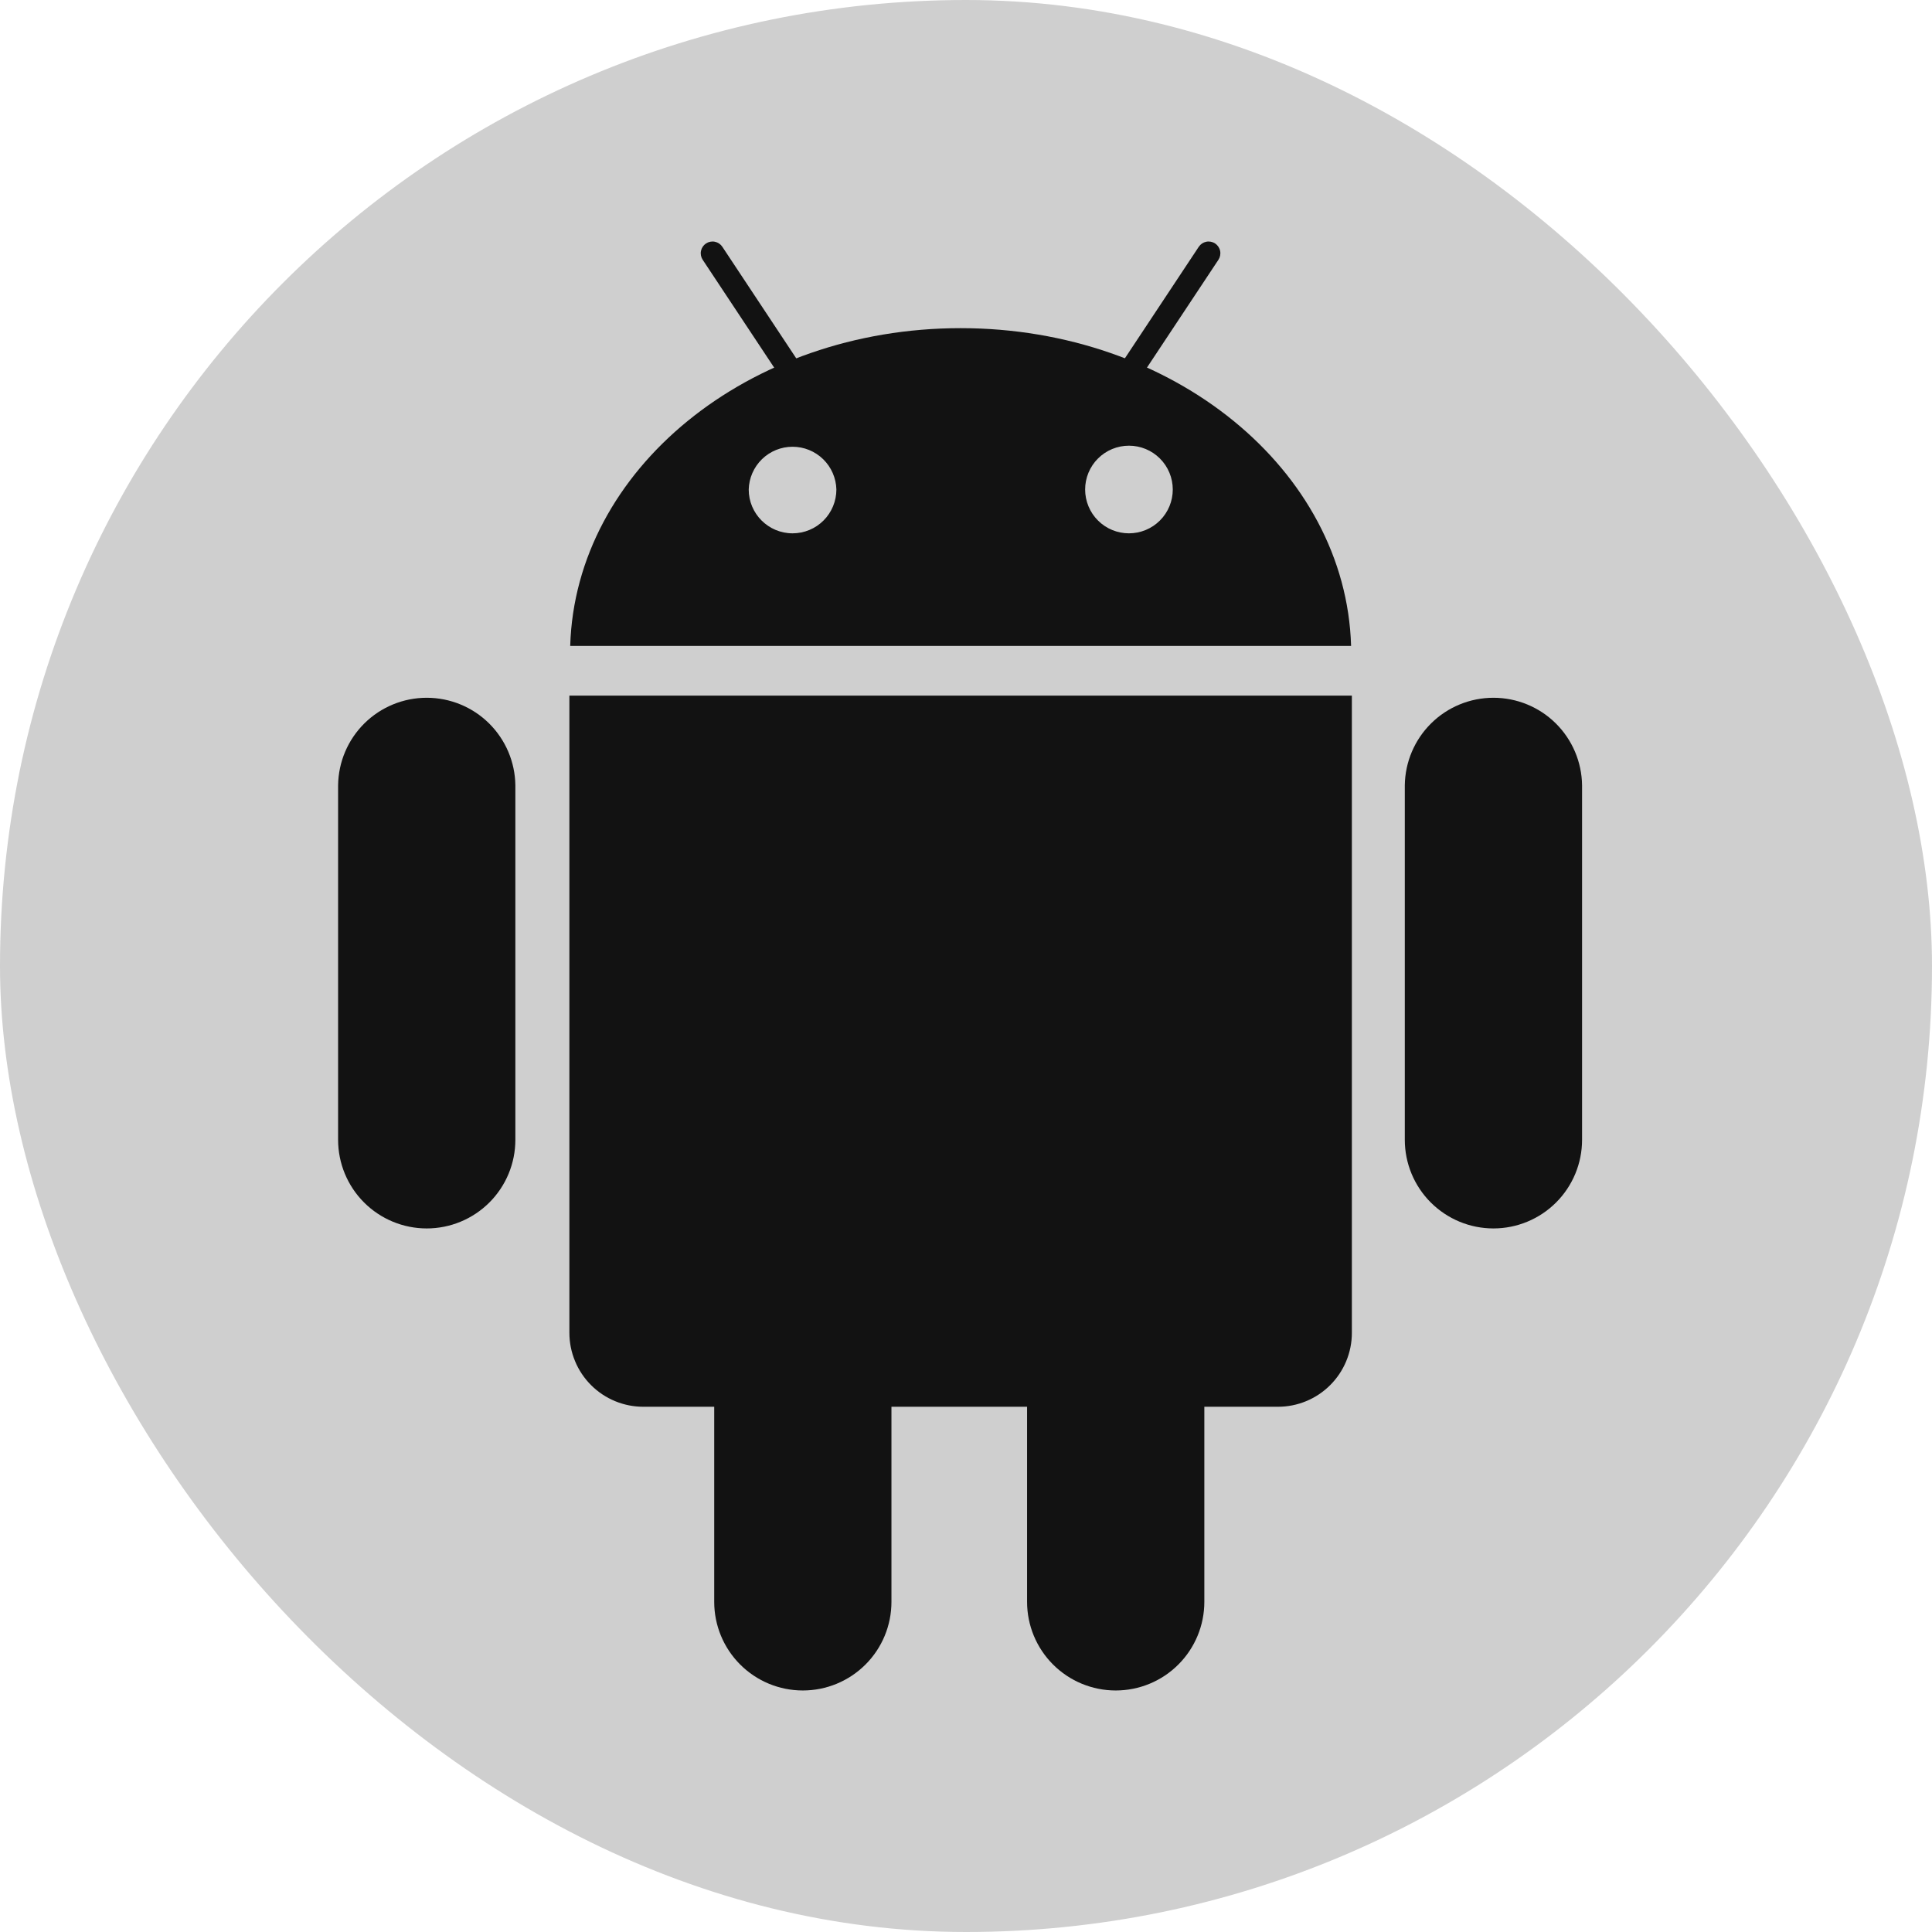
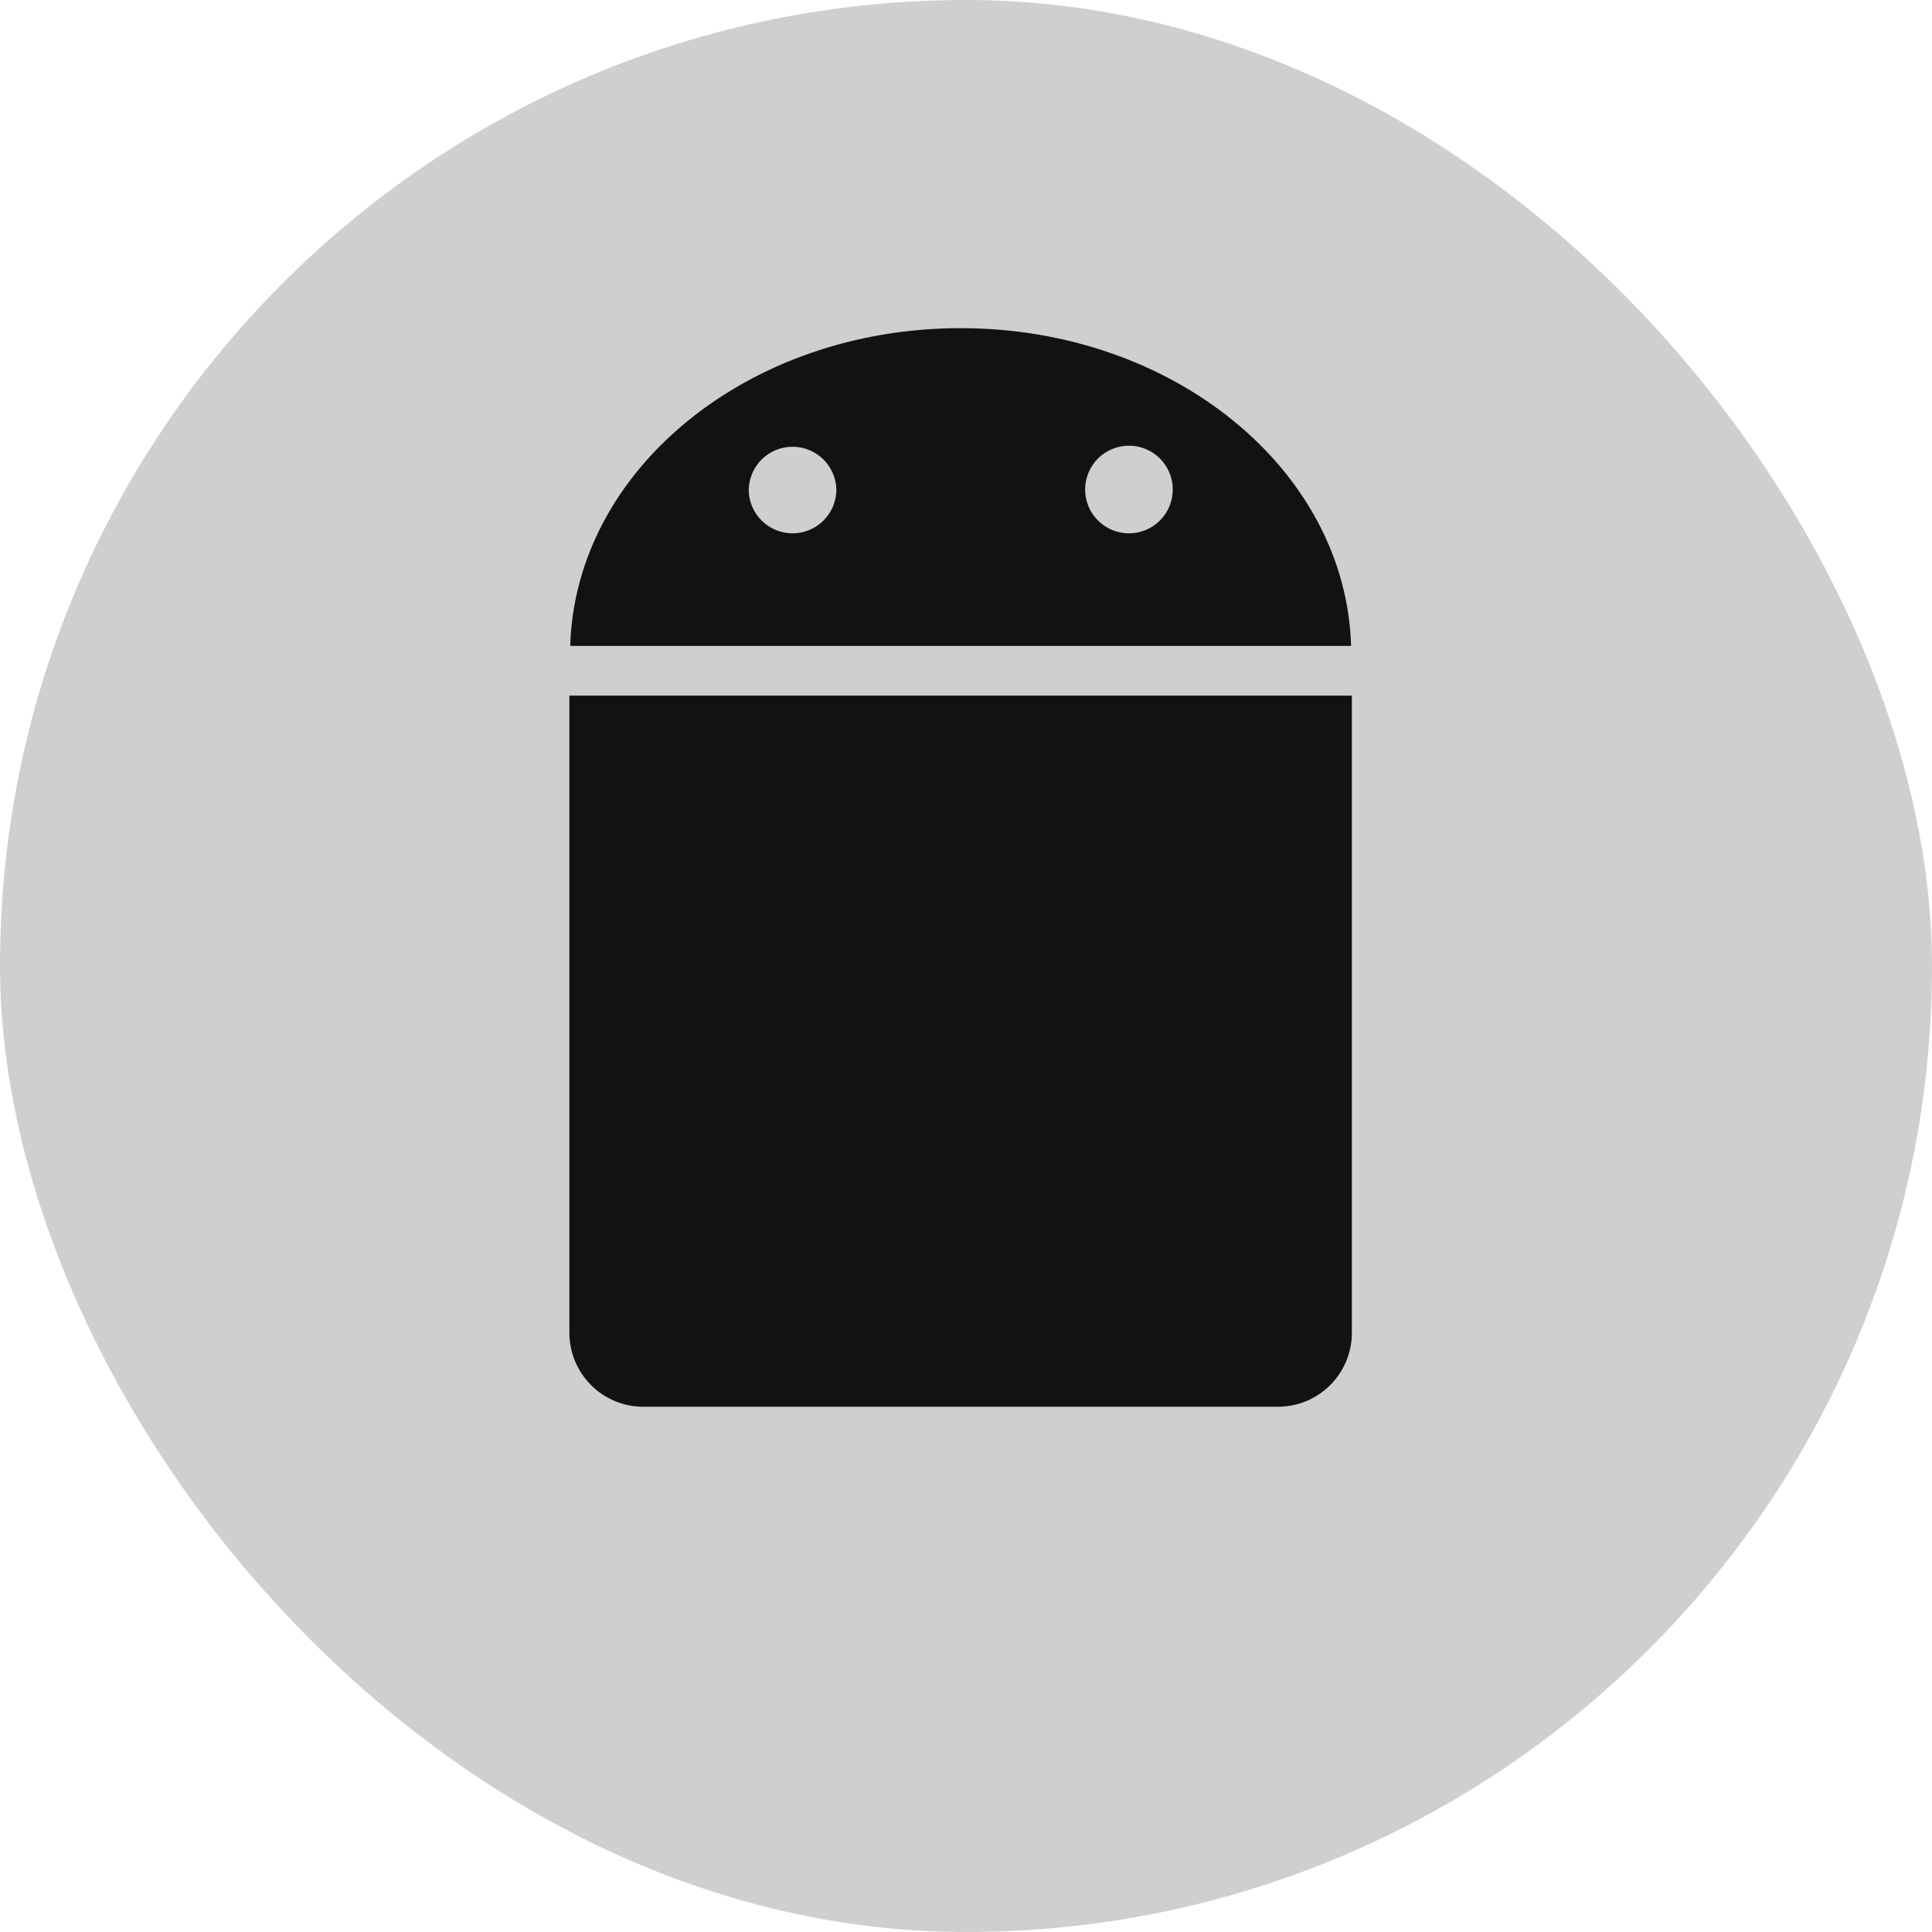
<svg xmlns="http://www.w3.org/2000/svg" width="80" height="80" viewBox="0 0 80 80" fill="none">
  <rect width="80" height="80" rx="40" fill="#CFCFCF" />
-   <path d="M21.34 47.197C21.34 48.171 20.953 49.104 20.265 49.792C19.576 50.48 18.643 50.867 17.67 50.867C16.697 50.867 15.763 50.48 15.075 49.792C14.387 49.104 14 48.171 14 47.197V32.518C14.012 31.553 14.403 30.631 15.09 29.952C15.777 29.273 16.704 28.893 17.67 28.893C18.635 28.893 19.562 29.273 20.249 29.952C20.936 30.631 21.328 31.553 21.34 32.518V47.197ZM36.913 66.329C36.913 67.303 36.527 68.236 35.839 68.924C35.15 69.613 34.217 69.999 33.243 69.999C32.27 69.999 31.337 69.613 30.649 68.924C29.96 68.236 29.574 67.303 29.574 66.329V51.65C29.585 50.685 29.977 49.763 30.664 49.084C31.351 48.405 32.278 48.025 33.243 48.025C34.209 48.025 35.136 48.405 35.823 49.084C36.51 49.763 36.902 50.685 36.913 51.65V66.329ZM49.869 66.329C49.869 67.303 49.482 68.236 48.794 68.924C48.106 69.613 47.173 69.999 46.199 69.999C45.226 69.999 44.293 69.613 43.604 68.924C42.916 68.236 42.529 67.303 42.529 66.329V51.65C42.541 50.685 42.933 49.763 43.62 49.084C44.307 48.405 45.234 48.025 46.199 48.025C47.165 48.025 48.092 48.405 48.779 49.084C49.466 49.763 49.857 50.685 49.869 51.65V66.329ZM65.51 47.197C65.51 48.171 65.123 49.104 64.435 49.792C63.747 50.48 62.813 50.867 61.84 50.867C60.867 50.867 59.934 50.48 59.245 49.792C58.557 49.104 58.17 48.171 58.17 47.197V32.518C58.182 31.553 58.574 30.631 59.261 29.952C59.948 29.273 60.874 28.893 61.84 28.893C62.806 28.893 63.733 29.273 64.42 29.952C65.106 30.631 65.498 31.553 65.51 32.518V47.197Z" fill="#121212" />
  <path d="M55.978 28.805V55.19C55.978 55.592 55.899 55.99 55.745 56.361C55.591 56.733 55.365 57.07 55.081 57.354C54.797 57.639 54.46 57.864 54.088 58.018C53.717 58.172 53.319 58.251 52.917 58.251H26.639C26.237 58.251 25.839 58.172 25.467 58.018C25.096 57.864 24.758 57.639 24.474 57.354C24.19 57.07 23.964 56.733 23.811 56.361C23.657 55.99 23.577 55.592 23.577 55.19V28.805H55.978ZM39.778 13.588C30.979 13.588 23.825 19.45 23.611 26.746H55.946C55.731 19.449 48.577 13.588 39.778 13.588ZM32.818 22.084C31.817 22.084 31.003 21.272 31.003 20.27C31.015 19.797 31.211 19.346 31.55 19.015C31.889 18.684 32.344 18.499 32.818 18.499C33.292 18.499 33.747 18.684 34.086 19.015C34.425 19.346 34.621 19.797 34.633 20.27C34.632 20.751 34.441 21.213 34.101 21.553C33.761 21.893 33.299 22.084 32.818 22.084ZM46.747 22.084C46.509 22.084 46.273 22.037 46.053 21.946C45.832 21.855 45.632 21.721 45.464 21.552C45.295 21.384 45.162 21.184 45.071 20.963C44.98 20.743 44.933 20.507 44.933 20.269C44.933 20.031 44.98 19.795 45.071 19.575C45.162 19.355 45.296 19.154 45.465 18.986C45.633 18.818 45.833 18.684 46.053 18.593C46.274 18.502 46.51 18.455 46.748 18.455C47.229 18.455 47.691 18.646 48.031 18.987C48.371 19.327 48.562 19.789 48.562 20.27C48.562 20.751 48.371 21.213 48.03 21.553C47.69 21.893 47.228 22.084 46.747 22.084Z" fill="#121212" />
-   <path d="M33.751 16.016C33.816 16.123 33.837 16.252 33.81 16.375C33.782 16.497 33.708 16.605 33.604 16.674C33.499 16.744 33.371 16.77 33.247 16.748C33.123 16.726 33.013 16.656 32.939 16.554L29.097 10.757C29.026 10.649 29 10.517 29.026 10.39C29.052 10.264 29.127 10.152 29.235 10.081C29.343 10.01 29.474 9.984 29.601 10.01C29.728 10.036 29.839 10.111 29.91 10.218L33.751 16.016ZM45.798 16.016C45.726 16.123 45.701 16.255 45.726 16.382C45.752 16.509 45.827 16.62 45.935 16.691C46.042 16.763 46.174 16.788 46.301 16.763C46.428 16.737 46.539 16.662 46.61 16.554L50.452 10.757C50.523 10.649 50.549 10.517 50.523 10.39C50.498 10.264 50.422 10.152 50.315 10.081C50.207 10.01 50.075 9.984 49.948 10.01C49.822 10.036 49.711 10.111 49.639 10.218L45.798 16.016Z" fill="#121212" />
</svg>